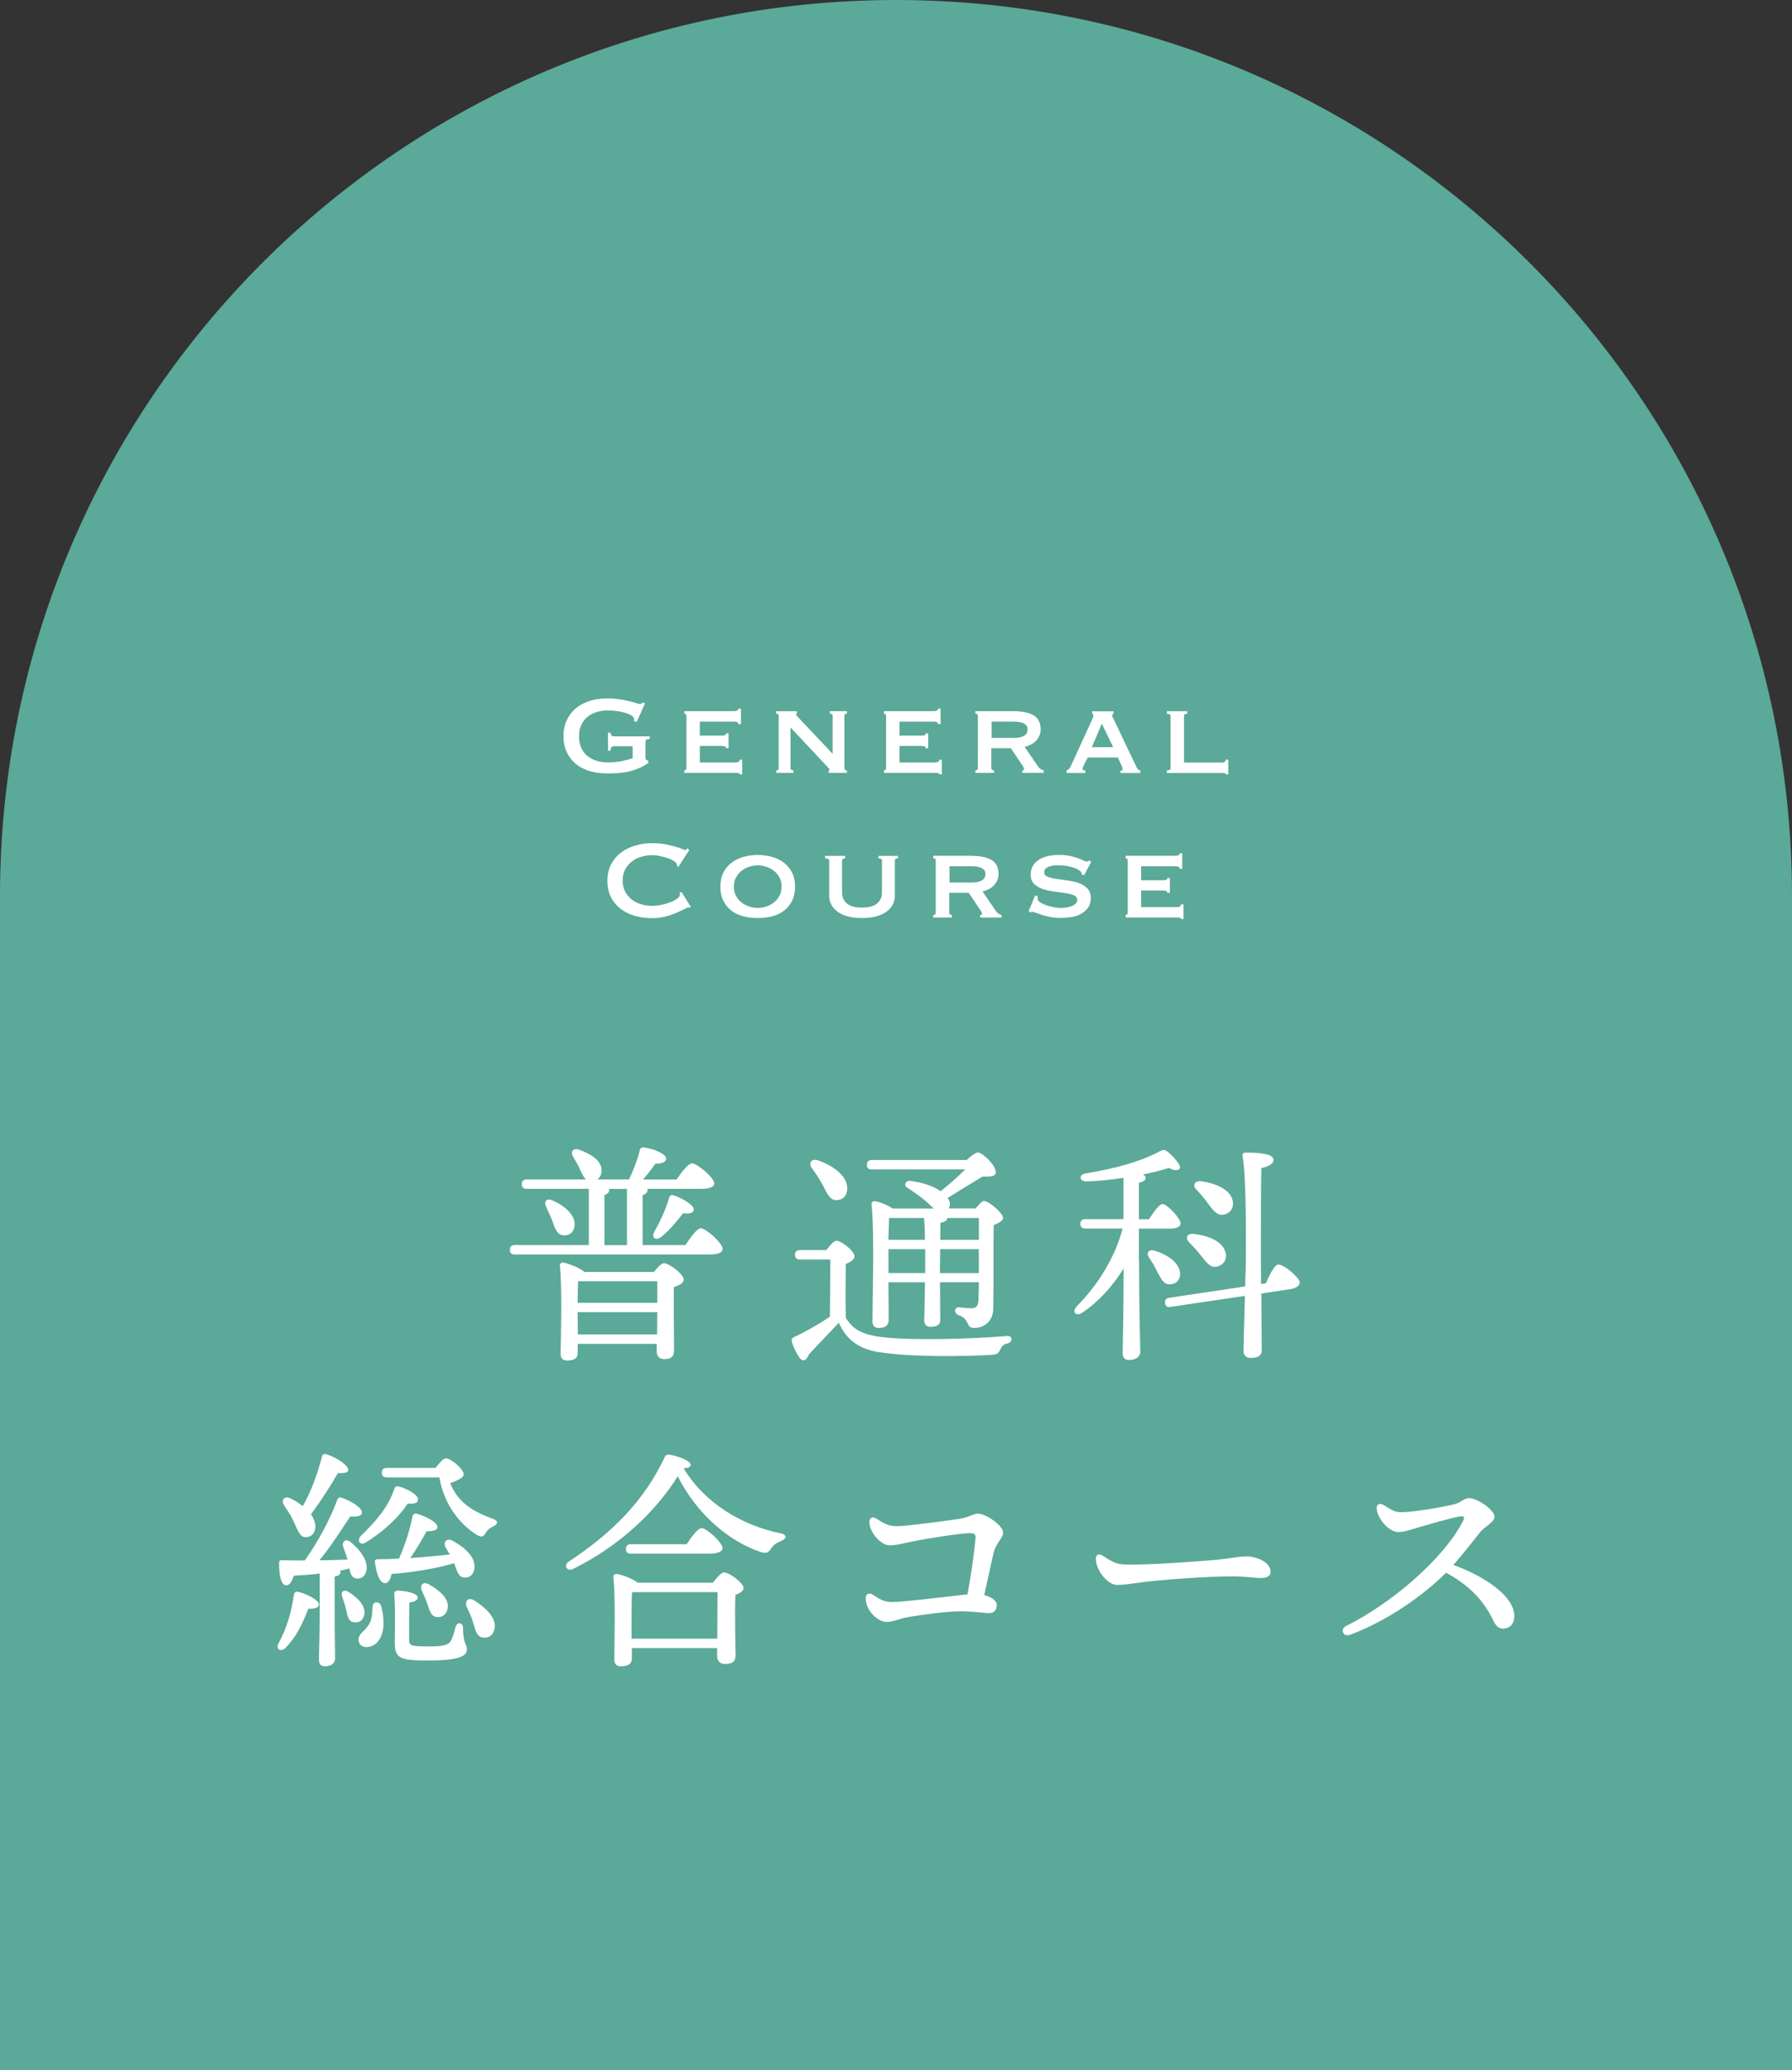
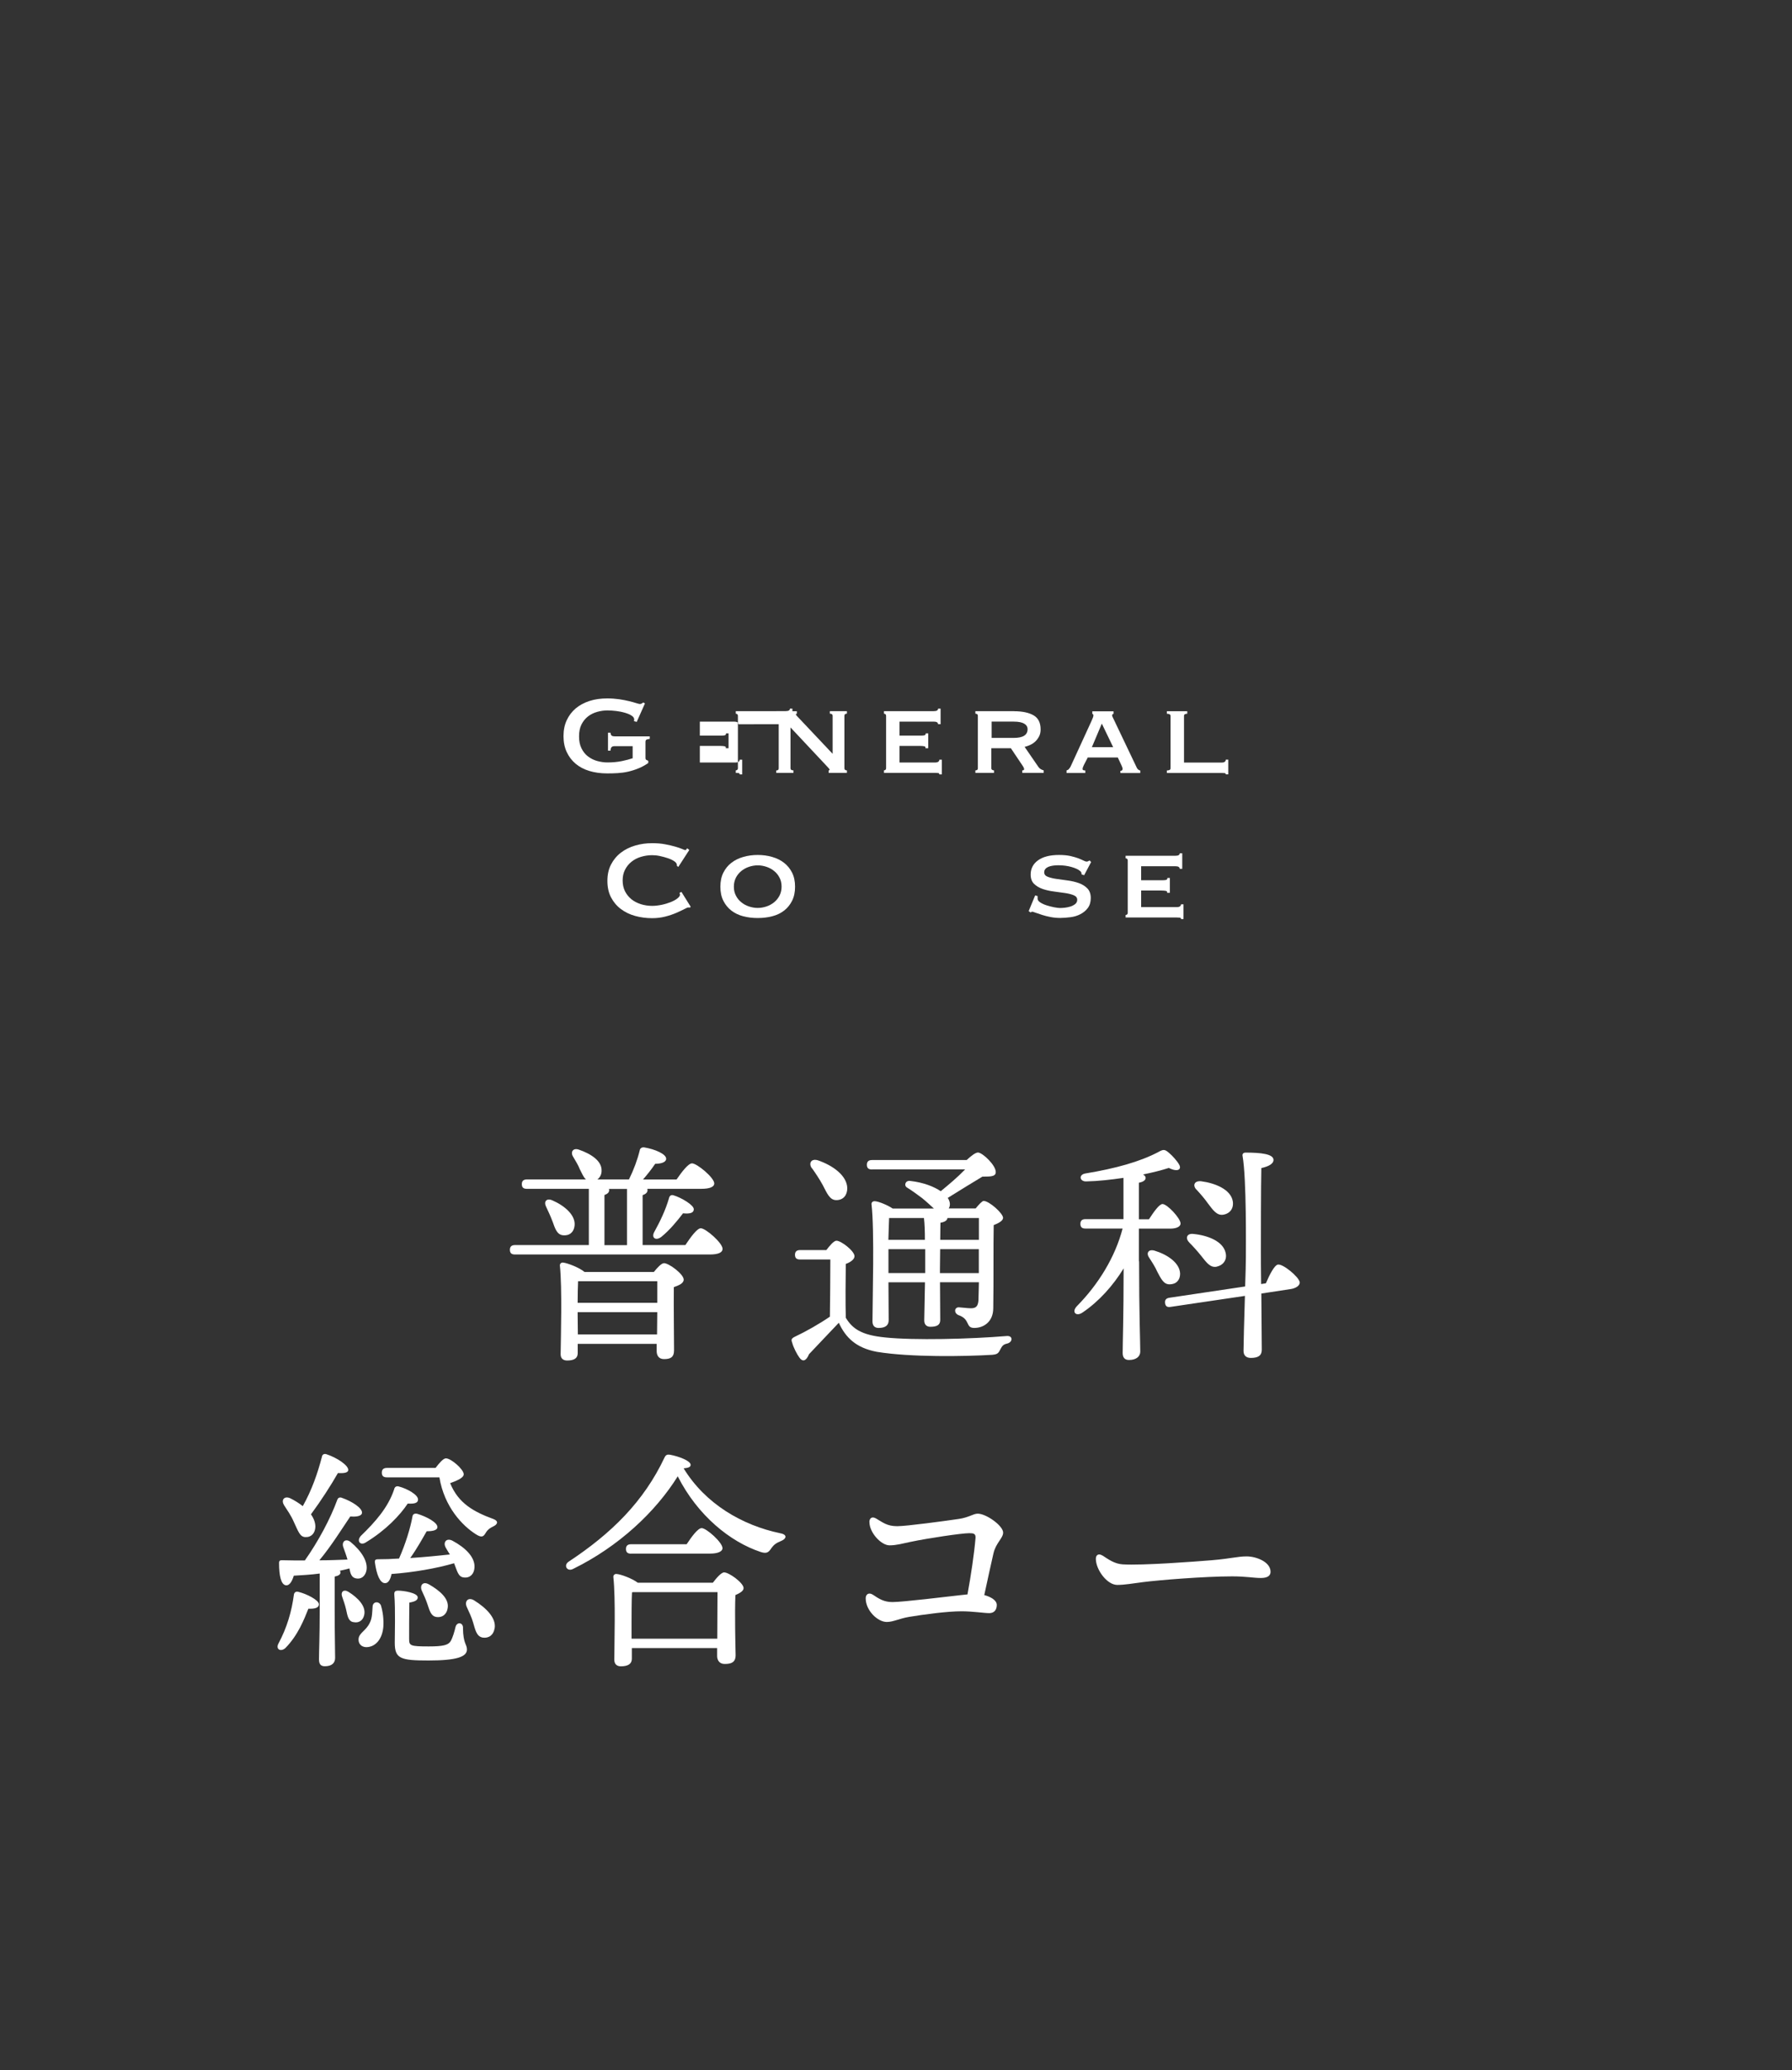
<svg xmlns="http://www.w3.org/2000/svg" id="_レイヤー_2" data-name="レイヤー 2" viewBox="0 0 243.31 281">
  <rect x="0" y="0" width="243.31" height="281" fill="#333333" stroke="none" />
  <defs>
    <style>
      .cls-1 {
        fill: #fff;
      }

      .cls-2 {
        fill: #5ba998;
      }
    </style>
  </defs>
  <g id="_変更箇所" data-name="変更箇所">
    <g>
-       <path class="cls-2" d="M121.65,0h0C188.8,0,243.31,54.51,243.31,121.65v159.35H0V121.65C0,54.51,54.51,0,121.65,0Z" />
      <g>
        <path class="cls-1" d="M93.05,169.01c.7-1.05,1.59-2.29,2.1-2.29.67,0,2.96,2,2.96,2.8,0,.48-.57.76-1.72.76h-26.46c-.41,0-.7-.13-.7-.64,0-.48.29-.64.7-.64h10.02v-7.63h-8.4c-.41,0-.7-.13-.7-.64,0-.48.29-.64.7-.64h8.01c-.35-.29-.54-.83-.83-1.37-.22-.57-.6-1.18-.92-1.72-.38-.6-.03-1.24.79-.95,1.56.54,3.15,1.49,3.08,2.89,0,.48-.22.89-.57,1.15h4.29c.64-1.3,1.15-2.67,1.46-3.94.03-.25.25-.45.6-.41,1.49.25,3.05.92,2.99,1.59-.06.48-.8.64-1.49.64-.51.76-1.08,1.46-1.65,2.13h4.55c.7-1.02,1.59-2.19,2.1-2.19.67,0,3.02,1.94,3.02,2.73,0,.45-.57.73-1.81.73h-7.28c0,.06.03.1.03.16,0,.32-.22.54-.67.7v6.77h5.79ZM75.02,165.8c-.25-.67-.57-1.37-.89-2.04-.32-.64.06-1.18.86-.83,1.62.7,3.21,2,3.02,3.47-.1.86-.7,1.37-1.59,1.27-.8-.1-1.05-.89-1.4-1.88ZM88.79,172.64c.48-.6,1.02-1.18,1.37-1.18.67,0,2.67,1.49,2.67,2.23,0,.51-.67.79-1.34,1.02-.03,2.45.03,7.38.03,8.56,0,.99-.51,1.21-1.37,1.21-.76,0-.99-.57-.99-1.08v-.99h-10.72v1.27c0,.7-.51.99-1.43.99-.57,0-.89-.29-.89-.86.03-2.29.22-8.97-.1-12.02-.03-.25.19-.45.45-.41.57.06,2.19.67,2.89,1.27h9.41ZM89.24,176.84v-2.93h-10.75c-.03.64-.06,1.88-.06,2.93h10.81ZM89.21,181.13l.03-3.02h-10.81v.19l.03,2.83h10.75ZM82.08,169.01h3.05v-7.63h-2.45c0,.06.03.1.03.16,0,.32-.22.51-.64.67v6.81ZM91.43,162.24c1.08.32,2.8,1.34,2.77,1.91,0,.48-.51.64-1.46.54-.76.99-1.78,2.26-2.96,3.21-.76.57-1.37.1-.95-.67.79-1.43,1.53-2.96,2-4.58.06-.29.25-.51.6-.41Z" />
        <path class="cls-1" d="M112.2,169.68c.45-.6,1.02-1.27,1.37-1.27.64,0,2.45,1.4,2.45,2.1,0,.45-.57.83-1.18,1.05-.03,1.69-.06,5.44,0,7.31.89,1.46,2.07,2.35,5.34,2.67,3.91.41,11.58.22,16.47-.19.92-.1.89.83.1,1.02-.6.13-.7.38-.95.83-.25.51-.41.64-1.11.7-3.66.22-11.07.35-15.65-.41-2.83-.54-4.23-1.94-5.15-3.94-1.34,1.43-2.83,2.96-4.04,4.26-.41.99-.89,1.05-1.3.48-.35-.48-.83-1.4-.99-2.04-.16-.41-.13-.57.41-.83,1.43-.67,3.28-1.72,4.71-2.7.03-1.78.06-6.01.06-7.76h-4.1c-.41,0-.7-.13-.7-.64,0-.48.29-.64.7-.64h3.56ZM110.23,158.58c-.48-.67-.1-1.37.83-1.08,2.03.7,3.94,2.07,3.98,3.78,0,.95-.54,1.62-1.49,1.62-.89,0-1.24-.89-1.84-2.04-.45-.83-.99-1.62-1.46-2.29ZM118.4,158.74c-.41,0-.7-.13-.7-.64,0-.48.29-.64.7-.64h12.85c.54-.51,1.21-1.05,1.56-1.02.6.03,2.45,1.75,2.39,2.7-.03.67-1.08.54-1.81.57-1.18.7-3.02,1.84-4.71,2.89l.1.16c.25.48.25.92.03,1.27h3.66c.41-.51.89-1.02,1.08-1.02.76,0,2.64,1.69,2.64,2.29,0,.41-.6.73-1.27.99-.06,2.86,0,7.44-.06,11.26,0,1.91-1.34,2.7-2.58,2.7s-.48-1.18-2.16-1.75c-.64-.29-.54-1.05.06-1.05.22,0,1.18.13,1.65.13.7,0,.95-.29,1.02-1.05.03-.64.03-1.53.06-2.48h-5.28l.03,5.12c0,.7-.48.92-1.34.92-.51,0-.83-.29-.83-.86,0-.41.06-3.15.1-5.18h-4.96l.03,5.15c0,.7-.45,1.05-1.37,1.05-.54,0-.83-.32-.83-.89,0-2.77.29-12.37-.13-15.9-.03-.25.19-.45.48-.41.48.03,1.69.51,2.39.99h5.6c-.45-.41-.99-.92-1.62-1.43-.64-.48-1.34-.99-2-1.4-.48-.25-.29-.99.38-.92,1.91.22,3.28.8,4.17,1.4,1.11-.92,2.23-1.84,3.31-2.96h-12.63ZM120.72,165.33c-.03.6-.06,1.75-.1,2.96h4.96c0-1.08-.03-2.16-.13-2.96h-4.74ZM125.62,172.8v-3.24h-4.99v3.24h4.99ZM132.9,172.8v-3.24h-5.25l-.03,2.77v.48h5.28ZM128.64,165.33c-.03.32-.35.54-.95.64,0,.45-.03,1.34-.03,2.32h5.25v-2.96h-4.26Z" />
        <path class="cls-1" d="M154.66,171.21c0,7.06.16,10.97.16,12.24,0,.67-.54,1.15-1.53,1.15-.6,0-.86-.35-.86-.95,0-1.34.13-4.9.13-11.48-1.4,2.29-3.34,4.48-5.57,5.98-.86.6-1.53-.03-.8-.83,2.93-2.96,5.22-6.68,6.23-10.56h-5.03c-.41,0-.7-.13-.7-.64,0-.48.29-.64.7-.64h5.15v-5.6c-1.72.25-3.47.45-5.06.48-.89.03-1.08-.92-.1-1.08,4.07-.67,7.38-1.59,9.86-2.89.73-.41.89-.41,1.49.1.48.41,1.11,1.11,1.37,1.59.38.67-.22,1.05-1.4.45-.89.29-2.1.6-3.5.89.22.13.35.29.35.45,0,.32-.29.54-.92.67v4.96h1.37c.64-.99,1.4-2.07,1.84-2.07.64,0,2.45,1.94,2.45,2.64,0,.48-.67.7-1.37.7h-4.29v4.45ZM158.79,174.33c-.79,0-1.14-.73-1.65-1.69-.29-.67-.73-1.34-1.14-1.97-.38-.54-.1-1.14.73-.92,1.72.51,3.47,1.65,3.5,3.15,0,.86-.54,1.43-1.43,1.43ZM171.86,174.23c.51-1.21,1.18-2.51,1.65-2.58.67-.13,2.83,1.65,2.96,2.38.06.48-.57.86-1.27.95l-3.94.6c.03,3.31.06,6.87.06,7.63s-.45,1.11-1.49,1.11c-.64,0-.99-.35-.99-.95,0-.83.09-4.29.19-7.47l-10.08,1.49c-.38.06-.7,0-.76-.51-.06-.48.19-.67.6-.73l10.27-1.53c.06-1.72.1-3.24.1-4.01,0-1.34.1-10.56-.45-13.71-.06-.29.13-.45.41-.45,2.1,0,3.79.19,3.79.99,0,.54-.67.89-1.65,1.11-.06,2.19-.06,10.11-.06,11.35,0,.8,0,2.48.03,4.39l.64-.1ZM161.46,168.63c-.54-.54-.35-1.24.57-1.14,1.94.19,4.07.99,4.39,2.61.19.89-.29,1.62-1.24,1.84-.86.16-1.37-.57-2.1-1.49-.48-.6-1.05-1.24-1.62-1.81ZM162.45,161.48c-.54-.54-.32-1.24.64-1.14,1.91.25,4.01,1.11,4.29,2.7.16.95-.35,1.69-1.3,1.84-.86.13-1.37-.6-2.07-1.53-.45-.64-1.02-1.3-1.56-1.88Z" />
        <path class="cls-1" d="M43.3,217.76c0,.45-.48.64-1.43.6-.57,1.43-1.4,3.59-3.12,5.34-.64.57-1.34.16-.95-.6,1.18-2.19,1.81-4.42,2.1-6.62.03-.29.25-.51.6-.41,1.08.25,2.8,1.11,2.8,1.69ZM43.39,213.59c-1.18.16-2.38.22-3.5.29-.22.73-.57,1.37-1.08,1.3-.67-.1-.92-1.34-.92-3.02,0-.32.13-.38.38-.38,1.08.03,2.13.03,3.12.03,1.84-2.61,3.47-5.66,4.42-8.27.1-.25.35-.35.64-.22,1.37.48,2.77,1.4,2.7,2.04-.06.48-.89.54-1.59.48-1.08,1.59-2.58,4.01-4.2,5.95,1.4,0,2.7-.06,3.82-.1-.16-.57-.38-1.15-.57-1.69-.25-.7.29-1.24.99-.7,1.46,1.21,2.45,2.7,2.13,3.98-.19.7-.73,1.14-1.46.95-.54-.13-.7-.64-.83-1.34-.41.13-.86.22-1.3.32.06.06.09.13.09.22,0,.29-.25.45-.79.57v4.61c0,3.24.06,5.5.06,6.42,0,.67-.41,1.14-1.4,1.14-.6,0-.79-.35-.79-.95,0-1.05.1-3.24.1-6.61v-5.03ZM38.56,204.28c-.41-.64,0-1.27.83-.92.64.32,1.21.67,1.72,1.08,1.21-2.16,2-4.39,2.61-6.74.03-.25.29-.41.57-.32,1.49.48,3.08,1.56,2.99,2.19-.06.38-.7.41-1.4.38-.92,1.62-2.29,3.75-3.66,5.6.38.54.6,1.11.6,1.69-.03.83-.51,1.43-1.34,1.4-.79,0-1.02-.89-1.59-2.07-.35-.83-.89-1.59-1.34-2.29ZM47.94,220.18c-.67-.16-.76-.86-.95-1.72-.13-.57-.35-1.21-.54-1.75-.22-.6.19-1.05.86-.64,1.27.79,2.45,1.97,2.13,3.18-.16.7-.73,1.11-1.49.92ZM51.73,217.95c.25.83.38,1.81.32,2.83-.13,1.69-1.05,2.77-2.29,2.8-.64,0-1.08-.41-1.08-1.02,0-.92.99-1.14,1.53-2.29.35-.67.32-1.49.38-2.19.03-.73.89-.79,1.15-.13ZM48.93,208.54c2.07-2,3.75-3.91,4.58-6.36.06-.35.32-.51.64-.41,1.14.29,2.64,1.14,2.61,1.78,0,.44-.45.6-1.4.54-1.05,1.59-2.99,3.63-5.66,5.25-.73.51-1.3-.13-.76-.79ZM61.65,212.19c-2.39.7-5.53,1.24-8.49,1.46-.13.67-.41,1.27-.89,1.24-.67,0-1.14-1.14-1.37-2.83-.03-.29.1-.41.35-.41,1.02,0,1.97-.03,2.93-.1.86-1.94,1.53-4.07,1.84-5.79.06-.25.32-.35.6-.29,1.3.38,2.83,1.21,2.77,1.84-.03.45-.8.54-1.46.54-.54.95-1.34,2.39-2.23,3.63,2.07-.13,3.85-.32,5.38-.48-.19-.32-.41-.64-.57-.95-.38-.7.1-1.34.92-.92,1.72.92,3.12,2.23,2.99,3.69-.06.83-.6,1.4-1.43,1.3-.8-.06-.92-.92-1.34-1.94ZM59.14,199.25c.48-.64,1.05-1.3,1.4-1.3.7,0,2.42,1.49,2.42,2.16,0,.54-1.08.92-1.84,1.21,1.11,2.73,3.18,3.88,5.88,4.87.67.25.64.7-.06,1.02-.6.29-.83.57-1.05.95-.29.48-.57.54-1.27.1-1.81-1.14-4.29-3.69-4.96-7.73h-7.12c-.41,0-.7-.13-.7-.64,0-.48.29-.64.7-.64h6.62ZM62.86,220.97c.03,2.19.54,2.19.54,2.93,0,.99-1.4,1.49-5.22,1.49s-4.58-.25-4.58-2.42c0-.99.1-4.58-.06-6.49-.03-.45.1-.57.54-.57.67,0,2.64.29,2.64.92,0,.38-.38.57-1.14.7-.03,1.4-.03,3.85-.03,4.93,0,.92.13,1.02,2.67,1.02,1.97,0,2.64-.19,2.96-.7.29-.48.54-1.37.67-1.94.19-.73,1.02-.64,1.02.13ZM58.25,215.06c1.49.86,2.73,1.94,2.54,3.18-.1.83-.7,1.37-1.56,1.24-.76-.13-.92-.95-1.21-1.78-.19-.57-.48-1.21-.73-1.75-.35-.73.13-1.37.95-.89ZM67.15,221.04c-.13.86-.76,1.37-1.62,1.24-.83-.16-.99-1.02-1.3-2.07-.19-.67-.54-1.4-.86-2.1-.32-.73.16-1.37.99-.89,1.65,1.02,3.05,2.42,2.8,3.82Z" />
        <path class="cls-1" d="M106.11,209.14c-.79.32-1.05.57-1.34.95-.41.64-.67.83-1.49.57-4.13-1.37-8.55-4.93-11.26-10.27-2.99,4.8-8.01,9.54-14.25,12.59-.79.38-1.3-.54-.54-1.02,5.79-3.82,10.18-8.14,13.01-14.15.16-.32.35-.41.73-.35,1.21.22,2.8.83,2.8,1.37,0,.29-.25.41-.95.48,2.96,4.83,7.95,7.73,13.13,8.81,1.02.19.79.76.16,1.02ZM96.79,214.83c.51-.67,1.15-1.4,1.53-1.4.67,0,2.64,1.43,2.64,2.13,0,.41-.54.7-1.11.95-.1,2.38,0,6.93.03,8.14,0,.99-.57,1.21-1.49,1.21-.76,0-1.02-.57-1.02-1.08v-1.08h-11.58v1.46c0,.7-.54,1.02-1.49,1.02-.57,0-.89-.32-.89-.89,0-2.16.19-8.3-.13-11.23-.03-.25.19-.45.45-.41.54.03,2.1.6,2.86,1.18h10.21ZM85.69,210.89c-.41,0-.7-.13-.7-.64,0-.48.29-.64.7-.64h7.54c.67-1.02,1.53-2.19,2.04-2.19.64,0,2.83,1.94,2.83,2.73,0,.45-.67.73-1.65.73h-10.75ZM97.39,222.44c0-2.07.03-4.9.03-6.33h-11.45l-.16.03c-.06.86-.06,3.47-.06,4.1v2.19h11.64Z" />
        <path class="cls-1" d="M118.04,206.62c0-.54.34-.83.9-.51.9.51,1.46,1.05,2.88,1.05,1.24,0,6.35-.69,8.34-.98,1.43-.21,1.96-.72,2.6-.72,1.14,0,3.44,1.63,3.44,2.57,0,.76-.98,1.39-1.31,2.81-.22.93-.78,3.5-1.25,5.67.83.22,1.7.68,1.7,1.34s-.35,1.11-1.02,1.11c-.72,0-2.26-.25-3.78-.25-1.9,0-5.06.42-7.1.76-1.4.24-2.15.69-3.04.69-1.24,0-2.86-1.56-2.86-3.21h0c0-.54.41-.86.99-.48.81.54,1.48.99,2.65.99,1.33,0,7.22-.71,9.32-.95.29-.03.58-.06.86-.09.45-2.42.93-5.64,1.09-7.64.05-.61-.26-.67-.85-.67-1.05,0-5.58.68-7.93,1.17-1.11.23-1.95.48-2.89.48-1.14,0-2.73-1.72-2.73-3.15h0Z" />
        <path class="cls-1" d="M149.71,211.15c.75.49,1.6,1.12,2.71,1.19,2.7.17,9.9-.38,12.1-.56,2.72-.23,3.48-.52,4.75-.52s3.24.73,3.24,2.09c0,.48-.33.84-1.32.84s-1.98-.22-3.89-.22c-3.73,0-9.89.5-12.1.78-1.44.18-2.46.38-3.51.38-1.37,0-2.9-2.05-2.9-3.55,0-.54.4-.76.9-.43Z" />
-         <path class="cls-1" d="M186.95,205.01c-.17-.82.35-1.08.95-.7,1.05.67,1.56.95,2.32.95,1.81,0,5.83-.73,7.25-1.08.89-.22,1.35-.83,1.97-.83,1.16,0,3.47,1.58,3.47,2.54,0,.72-1.31,1.32-1.93,2.07-.62.76-2.24,2.88-3.65,4.46,4.14,1.5,8.28,4.18,8.28,6.95,0,.99-.56,1.64-1.43,1.69-.62.03-1.03-.27-1.39-1.03-1.43-2.98-3.45-4.91-6.45-6.56-3.09,3.11-7.99,6.54-13,8.42-1.01.38-1.42-.78-.55-1.2,5.77-2.84,13.12-8.88,15.89-14.3.22-.43.09-.63-.4-.56-1.12.15-4.63,1.18-6.08,1.61-.66.2-1.62.52-2.37.52-1.05,0-2.58-1.46-2.89-2.96h0Z" />
      </g>
      <g>
        <path class="cls-1" d="M86.45,97.99l-.38-.11c.03-.08.04-.15.04-.23,0-.19-.12-.36-.35-.51s-.53-.28-.9-.39-.76-.19-1.18-.24c-.43-.05-.83-.08-1.21-.08-.47,0-.94.07-1.4.2s-.88.34-1.24.62-.65.64-.88,1.09c-.22.44-.33.98-.33,1.62s.11,1.16.33,1.61c.22.45.51.82.88,1.1s.77.49,1.24.62.93.2,1.4.2c.72,0,1.37-.06,1.95-.18.58-.12,1.07-.25,1.48-.39v-1.64h-2.44c-.18,0-.31.04-.4.11-.09.08-.15.24-.17.5h-.34v-2.44h.34c.03.22.08.35.17.41.09.06.22.09.4.09h4.76v.34c-.25.04-.41.08-.48.13s-.1.16-.1.32v2.15c0,.13.04.21.11.25s.17.08.27.13v.3c-.42.29-.86.53-1.32.72-.46.19-.93.34-1.41.45-.48.11-.95.17-1.43.2-.48.03-.94.04-1.4.04-.89,0-1.7-.11-2.43-.33-.73-.22-1.36-.55-1.88-.99-.52-.44-.92-.97-1.21-1.6-.29-.63-.43-1.34-.43-2.14s.14-1.51.43-2.14.69-1.16,1.21-1.61c.52-.44,1.15-.78,1.88-1.02.73-.24,1.54-.35,2.43-.35.56,0,1.09.04,1.6.11.51.08.96.16,1.35.26.39.1.72.18.98.27.26.08.42.12.49.12.11,0,.2-.03.27-.08.06-.05.13-.1.19-.13l.23.13-1.12,2.51Z" />
-         <path class="cls-1" d="M100.26,98.31c0-.24-.2-.36-.59-.36h-4.65v1.9h2.93c.22,0,.37-.02.48-.05.1-.03.15-.12.15-.26h.34v2.02h-.38c.04-.14-.01-.23-.15-.26-.14-.03-.34-.05-.59-.05h-2.78v2.25h4.88c.15,0,.28-.03.38-.1.1-.07.15-.16.15-.28h.34v2h-.34c0-.11-.05-.18-.15-.19-.1-.01-.23-.02-.38-.02h-6.99v-.34c.06,0,.13-.02.19-.07.06-.04.1-.12.1-.22v-7.12c0-.1-.03-.17-.1-.22-.06-.04-.13-.07-.19-.07v-.34h6.76c.39,0,.59-.11.59-.34h.34v2.11h-.34Z" />
+         <path class="cls-1" d="M100.26,98.31c0-.24-.2-.36-.59-.36h-4.65v1.9h2.93c.22,0,.37-.02.48-.05.1-.03.15-.12.15-.26h.34v2.02h-.38c.04-.14-.01-.23-.15-.26-.14-.03-.34-.05-.59-.05h-2.78v2.25h4.88c.15,0,.28-.03.38-.1.1-.07.15-.16.15-.28h.34v2h-.34c0-.11-.05-.18-.15-.19-.1-.01-.23-.02-.38-.02v-.34c.06,0,.13-.02.19-.07.06-.04.1-.12.1-.22v-7.12c0-.1-.03-.17-.1-.22-.06-.04-.13-.07-.19-.07v-.34h6.76c.39,0,.59-.11.59-.34h.34v2.11h-.34Z" />
        <path class="cls-1" d="M105.39,104.58c.23,0,.34-.09.34-.29v-7.12c0-.19-.11-.29-.34-.29v-.34h2.8v.34c-.09.01-.13.04-.13.09,0,.06.14.24.42.51l4.57,4.84v-5.16c0-.19-.13-.29-.38-.29v-.34h2.32v.34c-.23,0-.34.09-.34.29v7.12c0,.19.11.29.34.29v.34h-2.48v-.34c.09,0,.13-.03.13-.09,0-.05-.06-.14-.18-.27-.12-.13-.26-.27-.41-.44l-4.72-5.03v5.54c0,.19.13.29.4.29v.34h-2.34v-.34Z" />
        <path class="cls-1" d="M127.37,98.31c0-.24-.2-.36-.59-.36h-4.65v1.9h2.93c.22,0,.37-.02.48-.05.1-.03.15-.12.15-.26h.34v2.02h-.38c.04-.14-.01-.23-.15-.26-.14-.03-.34-.05-.59-.05h-2.78v2.25h4.88c.15,0,.28-.03.38-.1.1-.07.15-.16.15-.28h.34v2h-.34c0-.11-.05-.18-.15-.19-.1-.01-.23-.02-.38-.02h-6.99v-.34c.06,0,.13-.02.19-.07.06-.04.1-.12.1-.22v-7.12c0-.1-.03-.17-.1-.22-.06-.04-.13-.07-.19-.07v-.34h6.76c.39,0,.59-.11.59-.34h.34v2.11h-.34Z" />
        <path class="cls-1" d="M137.69,96.54c1.13,0,2.01.19,2.65.56.64.37.95,1.01.95,1.91,0,.34-.06.65-.19.91s-.3.5-.5.7c-.21.2-.44.36-.7.48-.25.12-.51.21-.78.28l1.87,2.72c.1.14.21.24.33.31.12.07.25.12.39.16v.34h-2.91v-.34c.17,0,.25-.06.25-.17,0-.13-.1-.32-.29-.59l-1.51-2.25h-2.65v2.72c0,.1.04.17.12.22.08.04.16.07.24.07v.34h-2.53v-.34c.23,0,.34-.09.34-.29v-7.12c0-.19-.11-.29-.34-.29v-.34h5.26ZM137.65,100.16c1.24,0,1.87-.39,1.87-1.18,0-.32-.15-.57-.45-.75-.3-.18-.77-.28-1.42-.28h-3.01v2.21h3.01Z" />
        <path class="cls-1" d="M144.78,104.58c.15-.03.28-.1.37-.22.1-.12.17-.23.22-.33l2.84-6.19c.08-.18.14-.32.18-.43.04-.11.07-.21.07-.31,0-.08-.02-.12-.05-.14-.03-.02-.07-.04-.1-.07v-.34h2.88v.34s-.08.04-.12.06c-.04.01-.07.06-.07.15,0,.08.03.17.09.28.06.11.12.23.18.37l3.09,6.48c.06.11.13.2.21.25.08.05.16.09.25.11v.34h-2.7v-.29c.06,0,.13-.02.2-.06.07-.04.1-.11.1-.21,0-.08-.01-.15-.04-.21-.03-.06-.06-.15-.1-.25l-.51-1.09h-4.08l-.53,1.03c-.05.1-.09.19-.12.28-.03.08-.05.16-.05.22,0,.1.03.17.1.19.06.03.15.04.27.04v.34h-2.55v-.34ZM151.14,101.42l-1.54-3.2-1.35,3.2h2.9Z" />
        <path class="cls-1" d="M161.2,96.54v.34c-.29,0-.44.09-.44.29v6.34h5.14c.15,0,.28-.03.38-.1.1-.07.15-.17.15-.3h.34v2h-.34c0-.1-.05-.16-.15-.17-.1-.01-.23-.02-.38-.02h-7.47v-.34c.33,0,.5-.09.5-.29v-7.12c0-.19-.17-.29-.5-.29v-.34h2.76Z" />
        <path class="cls-1" d="M93.63,123.18s-.07,0-.1,0c-.03,0-.07,0-.1,0-.08,0-.26.08-.54.23-.29.15-.65.32-1.09.51s-.94.36-1.5.5c-.56.14-1.14.21-1.75.21-.8,0-1.57-.1-2.3-.3-.74-.2-1.39-.52-1.95-.94-.57-.43-1.01-.96-1.34-1.59s-.49-1.38-.49-2.23.16-1.58.49-2.22c.33-.64.78-1.18,1.34-1.61.56-.43,1.22-.76,1.95-.97.74-.22,1.51-.32,2.3-.32.65,0,1.24.05,1.76.15.53.1.99.21,1.38.32.39.11.7.22.93.32.23.1.37.15.42.15.06,0,.12-.03.16-.1.04-.06.08-.11.1-.15l.29.23-1.49,2.3-.19-.13s0-.08,0-.11c0-.04-.02-.08-.03-.13-.03-.14-.15-.28-.38-.43-.23-.15-.51-.28-.85-.39-.34-.11-.69-.21-1.07-.29-.37-.08-.72-.11-1.04-.11-.53,0-1.04.08-1.53.23-.49.15-.91.37-1.28.67-.36.29-.65.65-.87,1.08-.22.43-.32.91-.32,1.46s.11,1.03.32,1.46c.22.43.51.78.87,1.08.36.29.79.51,1.28.67.49.15,1,.23,1.53.23.41,0,.83-.05,1.28-.14s.85-.22,1.22-.36c.37-.15.68-.31.92-.5s.37-.36.37-.52c0-.09-.03-.16-.08-.23l.27-.15,1.26,2.02-.15.15Z" />
        <path class="cls-1" d="M102.88,116.05c.7,0,1.36.09,1.97.27.62.18,1.15.44,1.61.8.46.36.82.8,1.09,1.34s.4,1.17.4,1.9-.13,1.36-.4,1.9c-.27.54-.63.99-1.09,1.34-.46.36-.99.61-1.61.77-.62.16-1.27.24-1.97.24s-1.36-.08-1.97-.24c-.62-.16-1.15-.42-1.61-.77-.46-.36-.82-.8-1.09-1.34-.27-.54-.4-1.17-.4-1.9s.13-1.36.4-1.9c.27-.54.63-.99,1.09-1.34.46-.36.99-.62,1.61-.8s1.27-.27,1.97-.27ZM102.88,117.46c-.41,0-.8.07-1.19.2-.39.13-.73.32-1.04.57-.3.25-.55.55-.73.9-.18.36-.28.76-.28,1.22s.09.86.28,1.22c.18.36.43.66.73.9.3.25.65.44,1.04.57.39.13.78.2,1.19.2s.8-.07,1.19-.2c.39-.13.73-.32,1.04-.57.3-.25.55-.55.73-.9.18-.36.28-.76.28-1.22s-.09-.86-.28-1.22c-.18-.36-.43-.66-.73-.9-.3-.25-.65-.44-1.04-.57-.39-.13-.78-.2-1.19-.2Z" />
-         <path class="cls-1" d="M114.75,116.51c-.28,0-.42.1-.42.29v4.37c0,.61.22,1.1.67,1.47.44.37,1.12.55,2.04.55s1.59-.18,2.04-.55c.44-.37.67-.86.67-1.47v-4.37c0-.19-.16-.29-.48-.29v-.34h2.65v.34c-.28,0-.42.09-.42.29v4.82c0,.39-.09.77-.27,1.13-.18.36-.45.68-.81.96-.36.28-.83.5-1.39.66-.57.16-1.23.24-1.99.24s-1.43-.08-1.99-.24c-.57-.16-1.03-.38-1.39-.66-.36-.28-.63-.6-.81-.96-.18-.36-.27-.74-.27-1.13v-4.82c0-.1-.04-.17-.11-.22-.08-.04-.22-.07-.44-.07v-.34h2.72v.34Z" />
-         <path class="cls-1" d="M131.97,116.17c1.13,0,2.01.19,2.65.56.64.37.95,1.01.95,1.91,0,.34-.06.65-.19.91s-.3.5-.5.7c-.21.2-.44.36-.7.48-.25.12-.51.21-.78.28l1.87,2.72c.1.14.21.24.33.31.12.07.25.12.39.16v.34h-2.91v-.34c.17,0,.25-.06.25-.17,0-.13-.1-.32-.29-.59l-1.51-2.25h-2.65v2.72c0,.1.04.17.12.22.08.04.16.07.24.07v.34h-2.53v-.34c.23,0,.34-.09.34-.29v-7.12c0-.19-.11-.29-.34-.29v-.34h5.26ZM131.93,119.79c1.24,0,1.87-.39,1.87-1.18,0-.32-.15-.57-.45-.75-.3-.18-.77-.28-1.42-.28h-3.01v2.21h3.01Z" />
        <path class="cls-1" d="M140.88,121.63c0,.05,0,.1,0,.16,0,.06,0,.12,0,.18,0,.19.12.37.36.52.24.16.53.29.87.4.34.11.67.19,1.01.26.34.06.6.1.79.1.18,0,.4-.01.66-.04.26-.03.52-.08.77-.16.25-.08.47-.2.65-.34.18-.15.27-.34.27-.58,0-.28-.16-.48-.47-.61-.31-.13-.7-.23-1.17-.3-.47-.07-.98-.14-1.52-.21-.55-.07-1.05-.18-1.52-.34-.47-.16-.86-.39-1.17-.69-.31-.3-.47-.72-.47-1.27,0-.81.34-1.46,1.01-1.94.67-.48,1.62-.72,2.84-.72.6,0,1.11.05,1.53.14.43.1.78.2,1.08.31.29.11.53.22.71.31s.32.14.41.14c.1,0,.18-.02.23-.05.05-.03.11-.07.19-.1l.21.21-.95,1.79-.34-.11c-.01-.08-.03-.15-.04-.23-.01-.08-.07-.15-.17-.23-.25-.22-.65-.4-1.18-.55-.53-.15-1.13-.23-1.79-.23-.25,0-.5.02-.72.05-.23.03-.43.09-.61.16-.18.08-.32.17-.42.3-.1.12-.15.27-.15.45,0,.28.16.48.47.6.31.12.7.22,1.17.29.47.07.98.14,1.52.21.55.07,1.05.19,1.52.35.47.17.86.41,1.17.72.31.32.47.76.47,1.31s-.14,1.02-.41,1.37c-.27.36-.61.63-1.02.84s-.85.34-1.34.4c-.49.06-.95.1-1.38.1s-.86-.04-1.29-.12c-.43-.08-.81-.18-1.16-.29-.35-.11-.64-.21-.89-.3s-.39-.14-.44-.14c-.09,0-.17.04-.23.11l-.27-.19.88-2.13.36.1Z" />
        <path class="cls-1" d="M160.18,117.94c0-.24-.2-.36-.59-.36h-4.65v1.9h2.93c.22,0,.37-.02.48-.05.1-.03.15-.12.15-.26h.34v2.02h-.38c.04-.14-.01-.23-.15-.26-.14-.03-.34-.05-.59-.05h-2.78v2.25h4.88c.15,0,.28-.03.38-.1.1-.07.15-.16.15-.28h.34v2h-.34c0-.11-.05-.18-.15-.19-.1-.01-.23-.02-.38-.02h-6.99v-.34c.06,0,.13-.02.19-.07.06-.04.1-.12.1-.22v-7.12c0-.1-.03-.17-.1-.22-.06-.04-.13-.07-.19-.07v-.34h6.76c.39,0,.59-.11.59-.34h.34v2.11h-.34Z" />
      </g>
    </g>
  </g>
</svg>